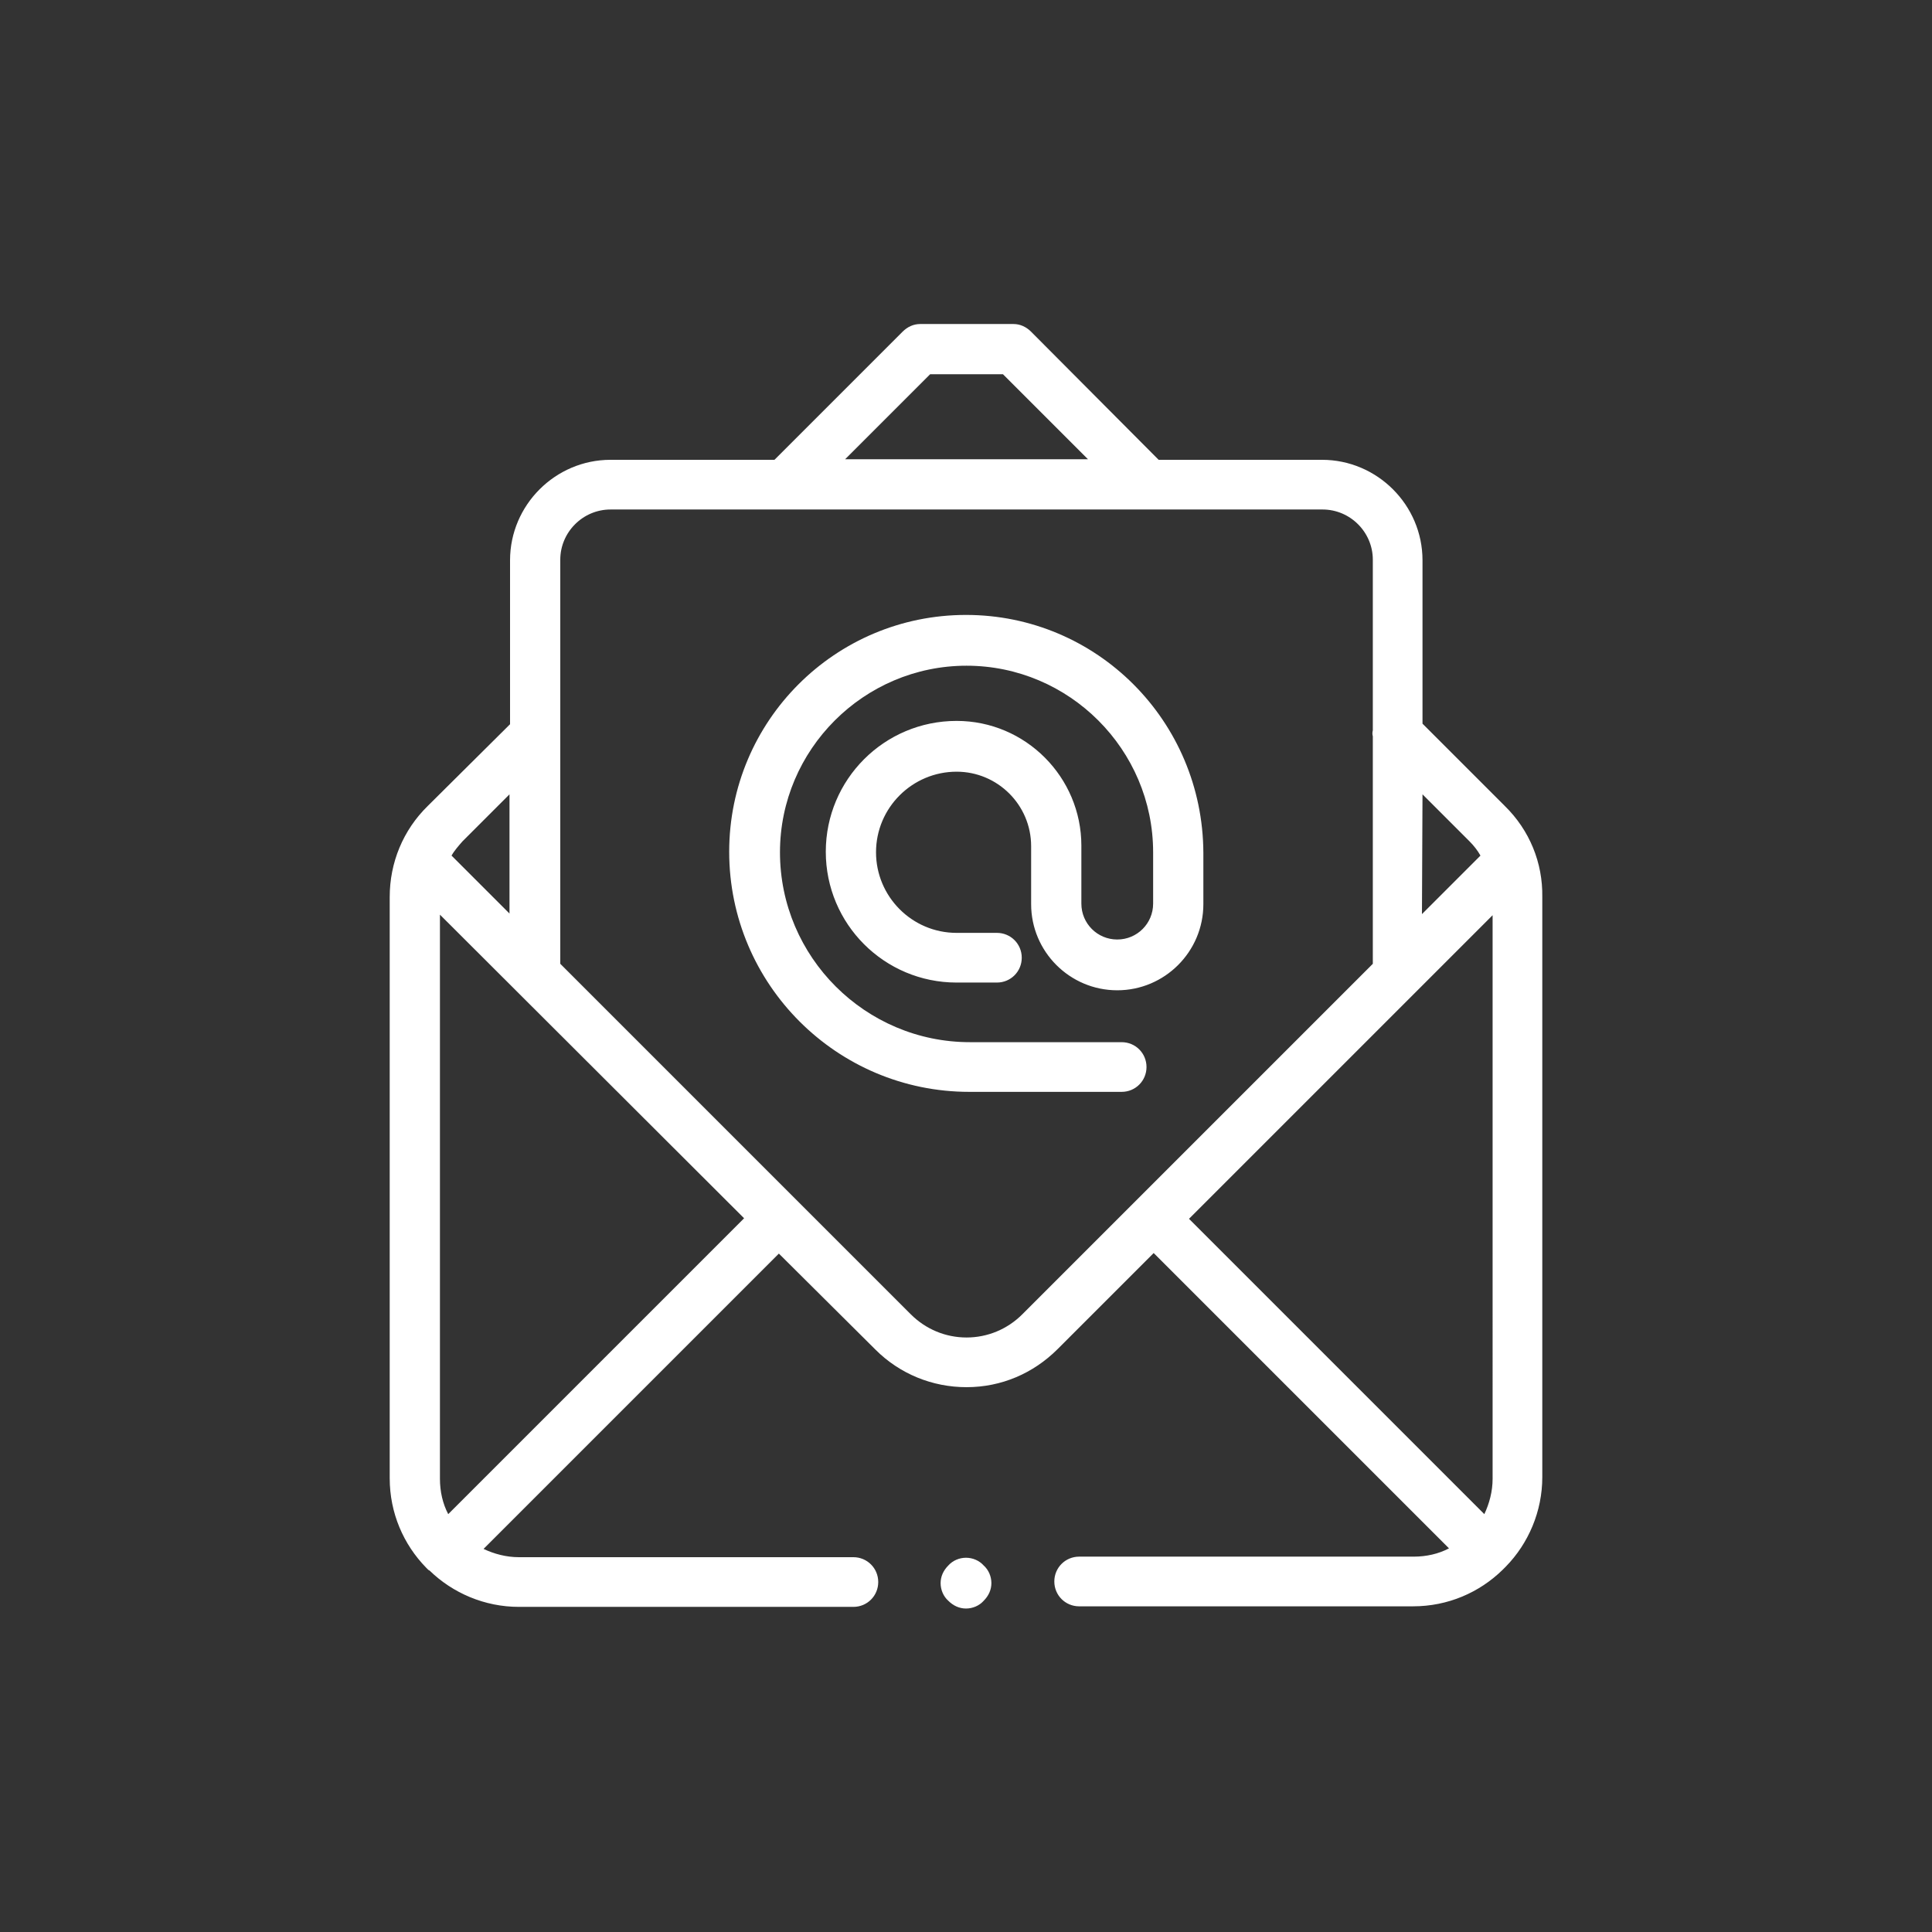
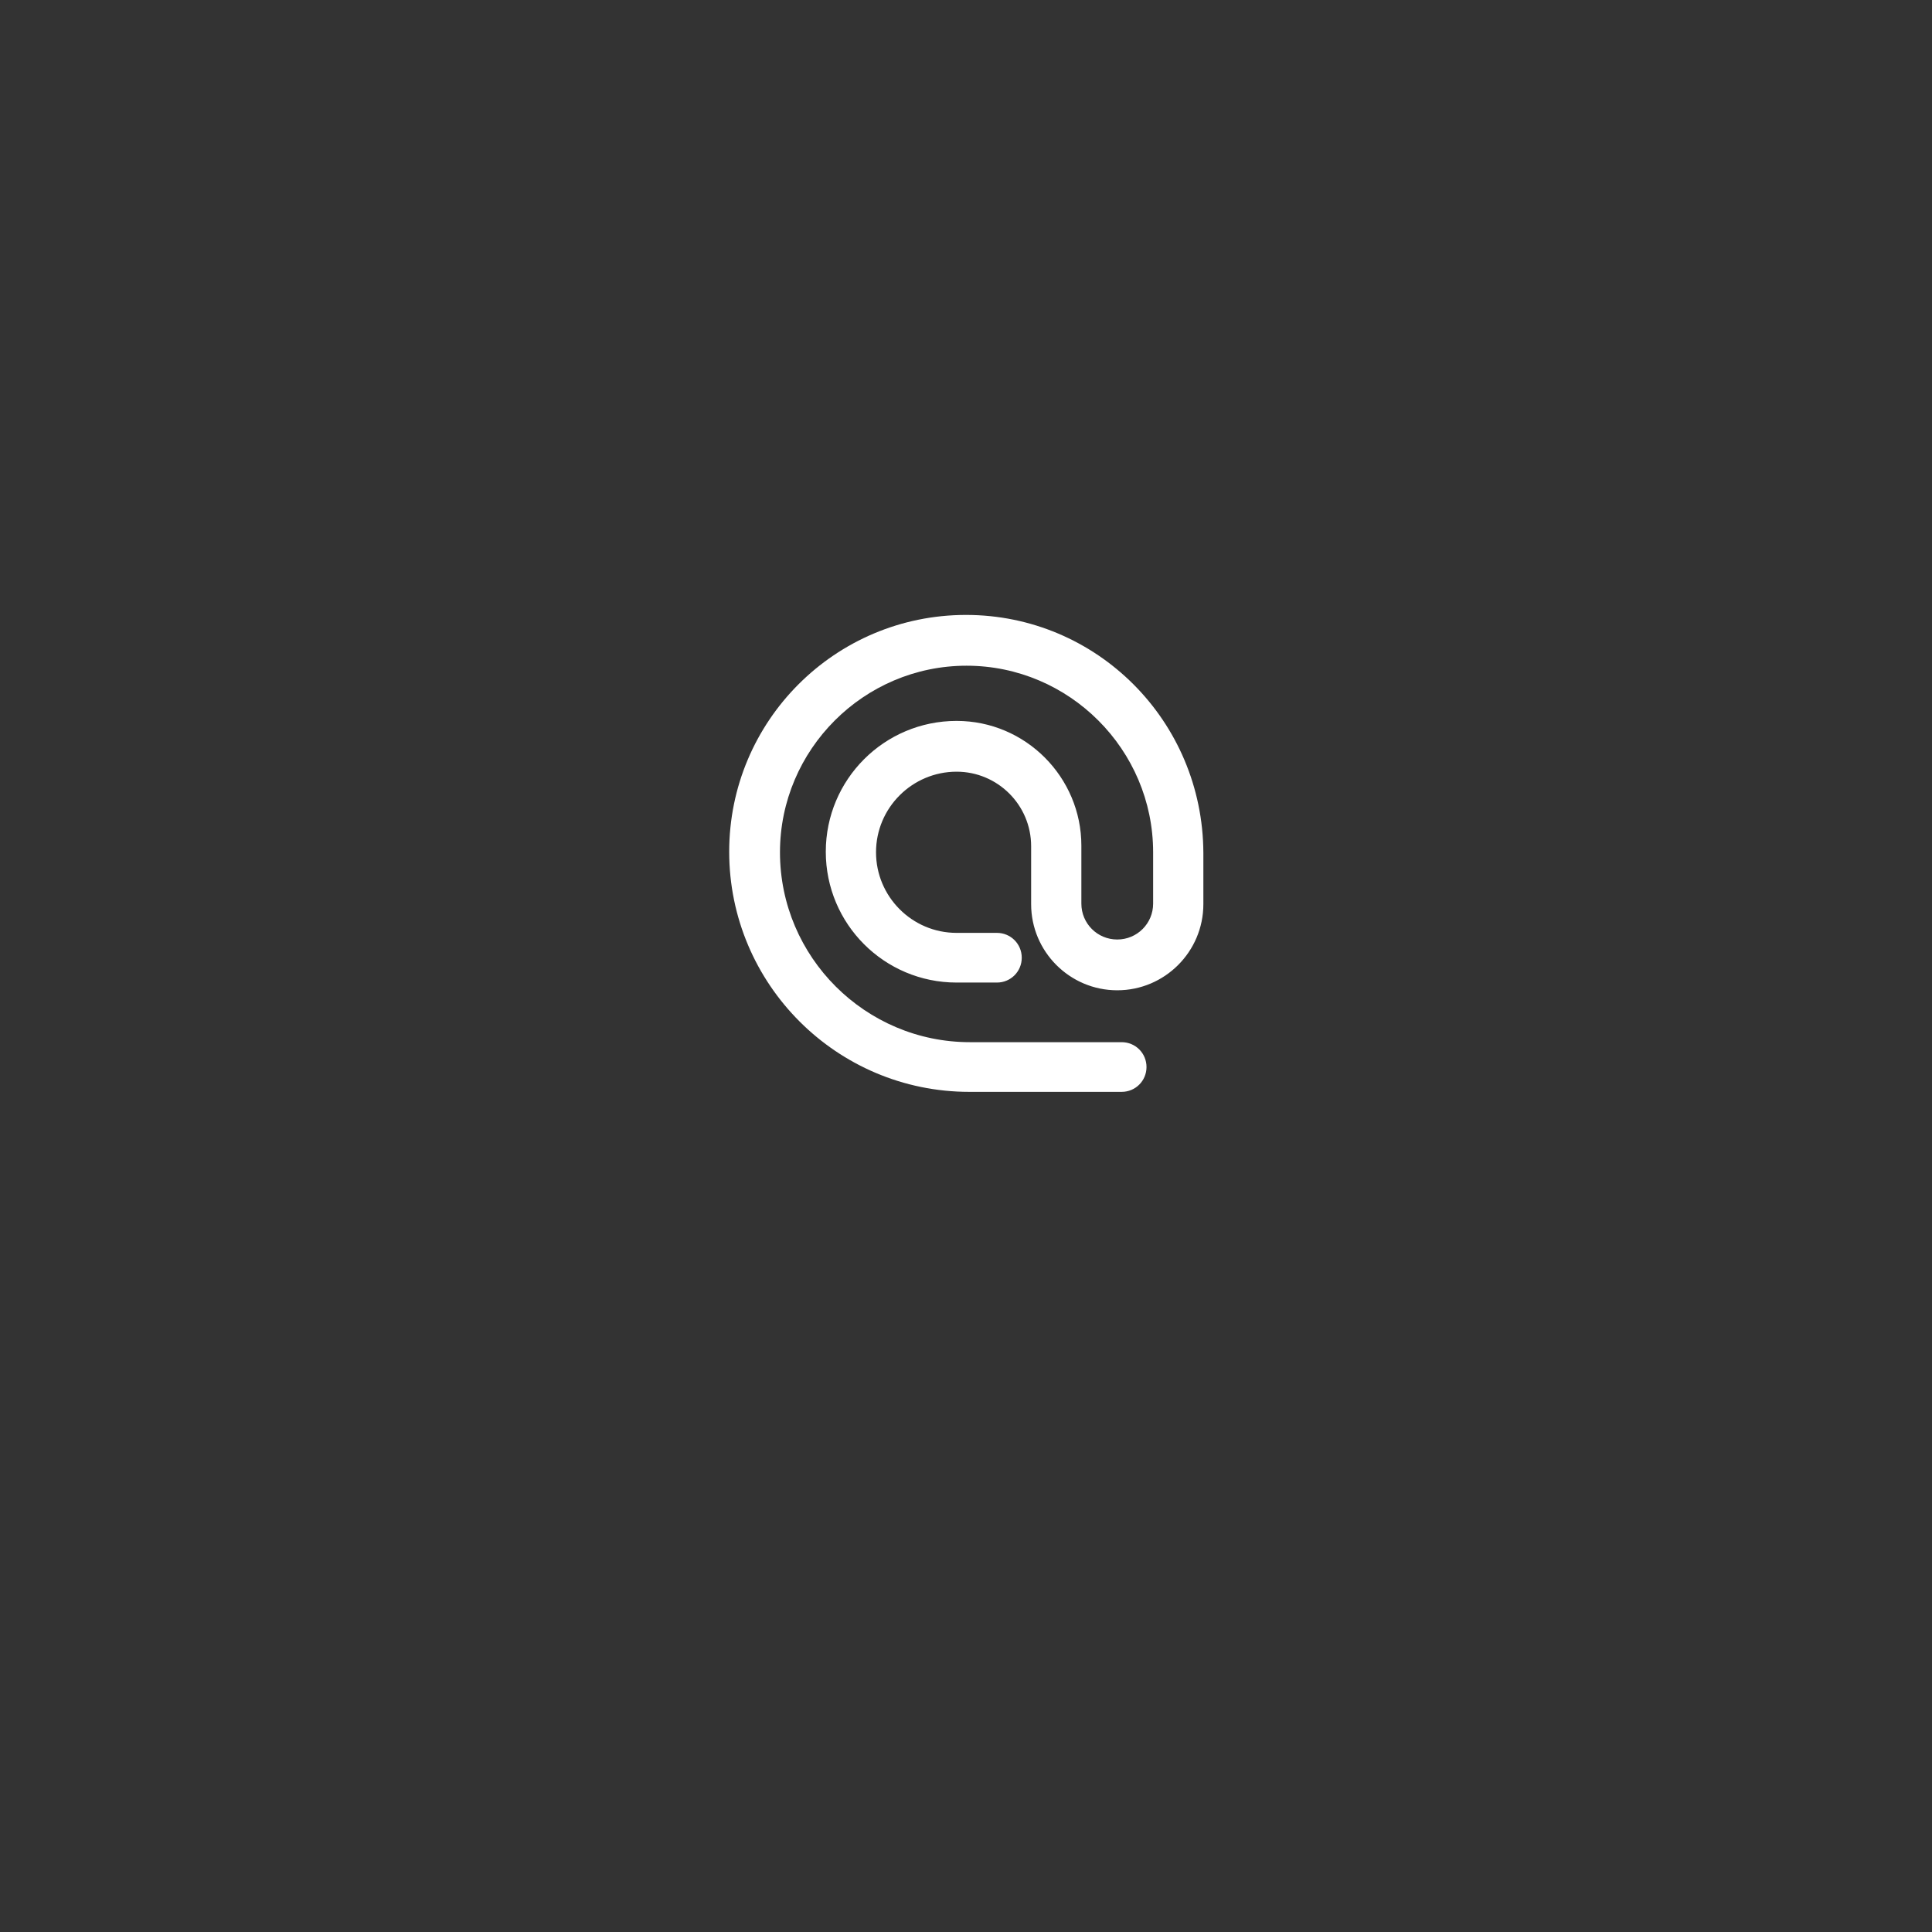
<svg xmlns="http://www.w3.org/2000/svg" id="Livello_1" x="0px" y="0px" viewBox="0 0 350 350" style="enable-background:new 0 0 350 350;" xml:space="preserve">
  <rect x="0" y="0" width="350" height="350" fill="#333333" stroke="none" />
  <style type="text/css">	.st0{opacity:6.000000e-02;fill:#004D71;}	.st1{fill:#004D71;}	.st2{fill:none;stroke:#004D71;stroke-width:2;stroke-miterlimit:10;}	.st3{opacity:0.86;clip-path:url(#SVGID_2_);fill:#95A5B6;}	.st4{fill:none;stroke:#FFFFFF;stroke-width:2;stroke-miterlimit:10;}	.st5{opacity:0.71;fill:#004D71;}	.st6{fill:#FFFFFF;}	.st7{opacity:0.85;fill:#004D71;}	.st8{fill:#02425B;}	.st9{opacity:0.82;fill:#023144;}	.st10{opacity:0.86;clip-path:url(#SVGID_20_);fill:#95A5B6;}	.st11{opacity:0.9;}	.st12{opacity:0.86;clip-path:url(#SVGID_24_);fill:#95A5B6;}	.st13{opacity:0.1;fill:#004D71;}	.st14{fill:none;stroke:#FFFFFF;stroke-miterlimit:10;}	.st15{opacity:7.000000e-02;fill:#004D71;}	.st16{clip-path:url(#SVGID_44_);}	.st17{clip-path:url(#SVGID_46_);}	.st18{opacity:0.9;fill:#004D71;}	.st19{opacity:0.86;clip-path:url(#SVGID_64_);fill:#95A5B6;}	.st20{clip-path:url(#SVGID_68_);}	.st21{opacity:0.86;clip-path:url(#SVGID_82_);fill:#95A5B6;}	.st22{clip-path:url(#SVGID_86_);}</style>
  <g id="XMLID_26_">
    <g id="XMLID_27_">
-       <path id="XMLID_30_" class="st6" d="M272.6,146l-14.9-14.9v-29.6c0-10-8.2-18.2-18.2-18.2h-29.6l-23.1-23.2   c-0.9-0.9-2-1.4-3.2-1.4h-16.9l0,0c-1.2,0-2.3,0.5-3.2,1.4l-23.2,23.2h-29.7c-10,0-18.2,8.2-18.2,18.2v29.7L77.5,146   c-4.5,4.4-6.9,10.3-6.9,16.5v105.3c0,6.3,2.5,12,6.6,16.2c0.1,0.1,0.2,0.2,0.3,0.3c0.1,0.1,0.2,0.2,0.3,0.2   c4.2,4.1,10,6.6,16.2,6.6h60.6c2.5,0,4.5-2,4.5-4.5c0-2.5-2-4.5-4.5-4.5H94c-2.3,0-4.5-0.6-6.4-1.5l53.5-53.5l17.5,17.4   c4.4,4.4,10.3,6.8,16.5,6.8l0,0c6.3,0,12.1-2.5,16.5-6.9L209,227l53.5,53.5c-1.9,1-4.1,1.5-6.4,1.5h-60.6c-2.5,0-4.5,2-4.5,4.5   s2,4.5,4.5,4.5H256c6.3,0,12-2.5,16.2-6.6c0.1-0.1,0.2-0.2,0.3-0.3c0.1-0.1,0.2-0.2,0.3-0.3c4.1-4.2,6.6-10,6.6-16.2V162.5   C279.5,156.3,277.1,150.4,272.6,146L272.6,146z M257.7,143.9l8.5,8.5c0.8,0.8,1.5,1.7,2,2.6l-10.6,10.6L257.7,143.9L257.7,143.9z    M168.5,67.8h13.2l15.4,15.4h-44L168.5,67.8z M83.8,152.4l8.5-8.5v21.6L81.8,155C82.3,154.1,83.1,153.2,83.8,152.4z M81.2,274.3   c-1-1.9-1.5-4.1-1.5-6.4V165.7l55.1,55L81.2,274.3z M185.2,238.1c-2.7,2.7-6.3,4.2-10.1,4.2l0,0c-3.8,0-7.4-1.5-10.1-4.2   l-63.5-63.5v-73.2c0-5,4.1-9.1,9.1-9.1h129c5,0,9.1,4.1,9.1,9.1v30.9c-0.1,0.4-0.1,0.7,0,1.1v41.2L185.2,238.1z M270.4,267.9   c0,2.3-0.6,4.5-1.5,6.4l-53.5-53.5l55-55V267.9z" />
-       <path id="XMLID_29_" class="st6" d="M175,282.2c-1.2,0-2.4,0.5-3.2,1.4c-0.9,0.9-1.4,2-1.4,3.2c0,1.2,0.5,2.4,1.4,3.2   c0.9,0.9,2,1.4,3.2,1.4s2.4-0.5,3.2-1.4c0.9-0.9,1.4-2,1.4-3.2c0-1.2-0.5-2.4-1.4-3.2C177.4,282.7,176.2,282.2,175,282.2   L175,282.2z" />
      <path id="XMLID_28_" class="st6" d="M175,111.4c-23.7,0-42.9,19.2-42.9,42.9c0,24,19.5,43.5,43.5,43.5h27.6c2.5,0,4.5-2,4.5-4.5   c0-2.5-2-4.5-4.5-4.5h-27.5c-18.9,0-34.4-15.4-34.4-34.4c0-18.6,15.2-33.8,33.8-33.8s33.8,15.2,33.8,33.8v9.3   c0,3.6-2.9,6.5-6.5,6.5c-3.6,0-6.5-2.9-6.5-6.5v-10.5c0-12.4-10.1-22.6-22.6-22.6c-13.1,0-23.7,10.6-23.7,23.7   c0,13.1,10.6,23.7,23.7,23.7h7.3c2.5,0,4.5-2,4.5-4.5c0-2.5-2-4.5-4.5-4.5h-7.3c-8.1,0-14.6-6.6-14.6-14.6   c0-8.1,6.6-14.6,14.6-14.6c7.4,0,13.5,6,13.5,13.5v10.5c0,8.6,7,15.6,15.6,15.6c8.6,0,15.6-7,15.6-15.6v-9.3   C217.9,130.6,198.7,111.4,175,111.4L175,111.4z" />
    </g>
  </g>
</svg>